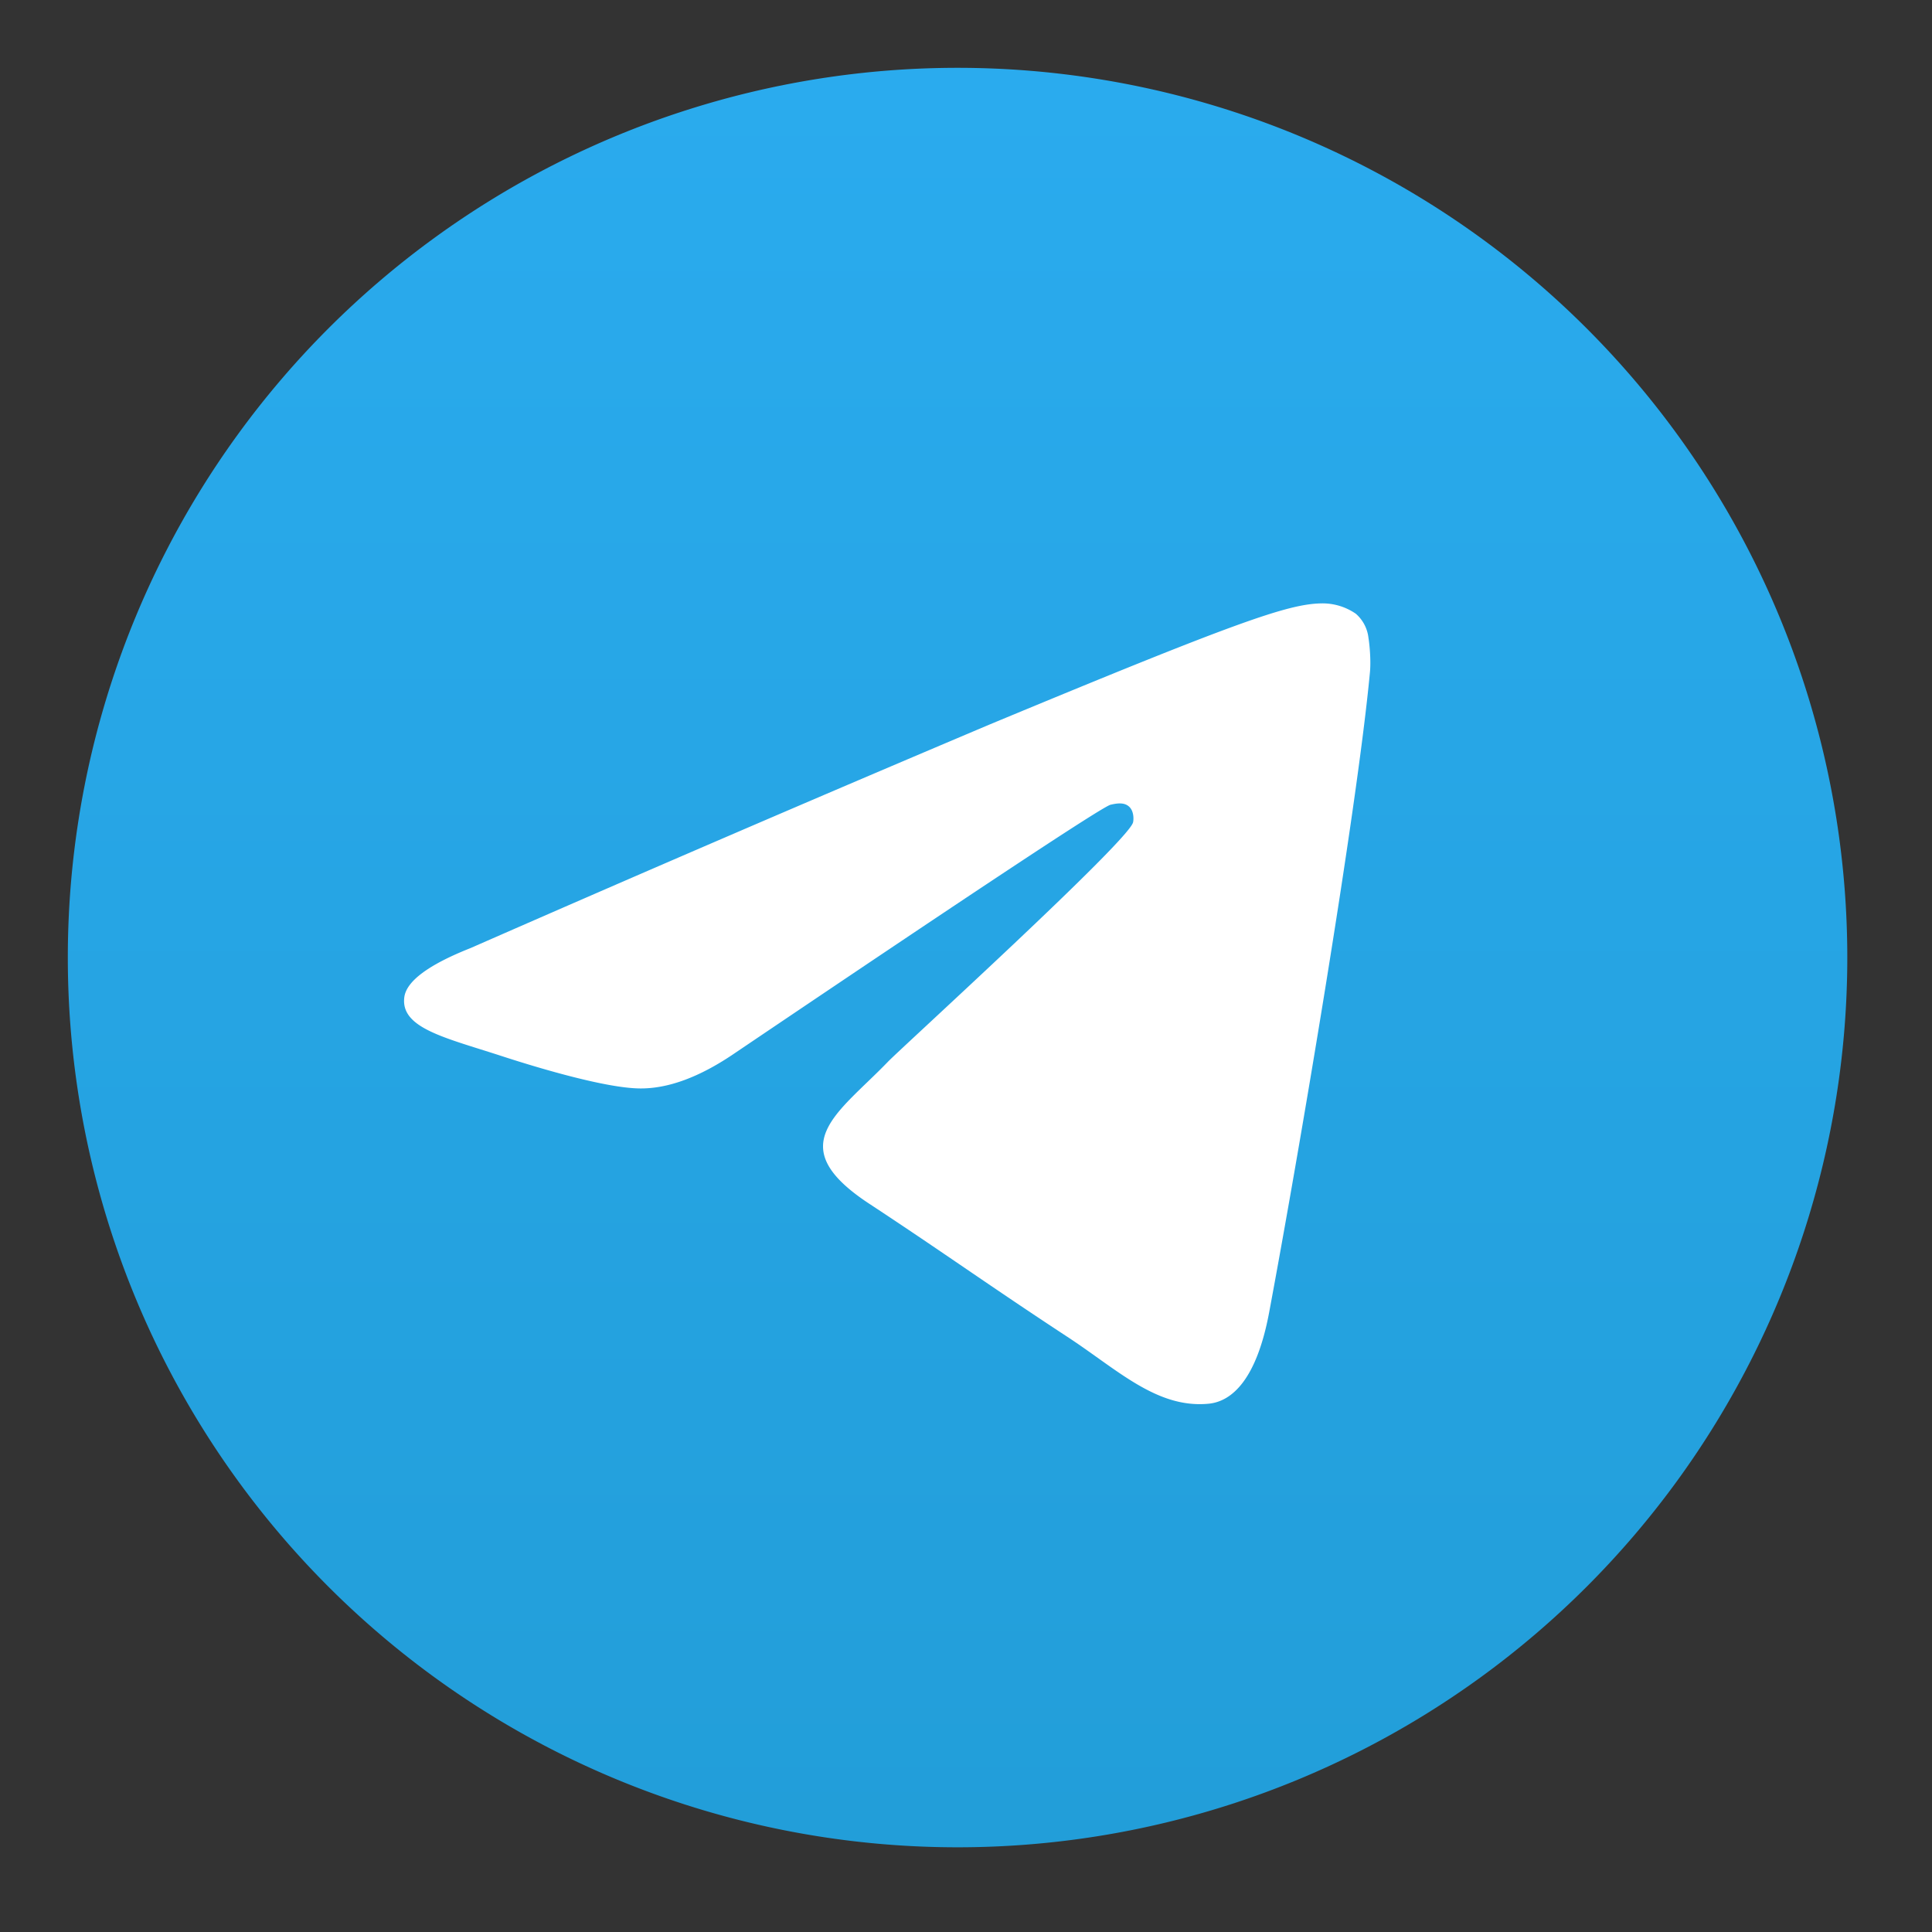
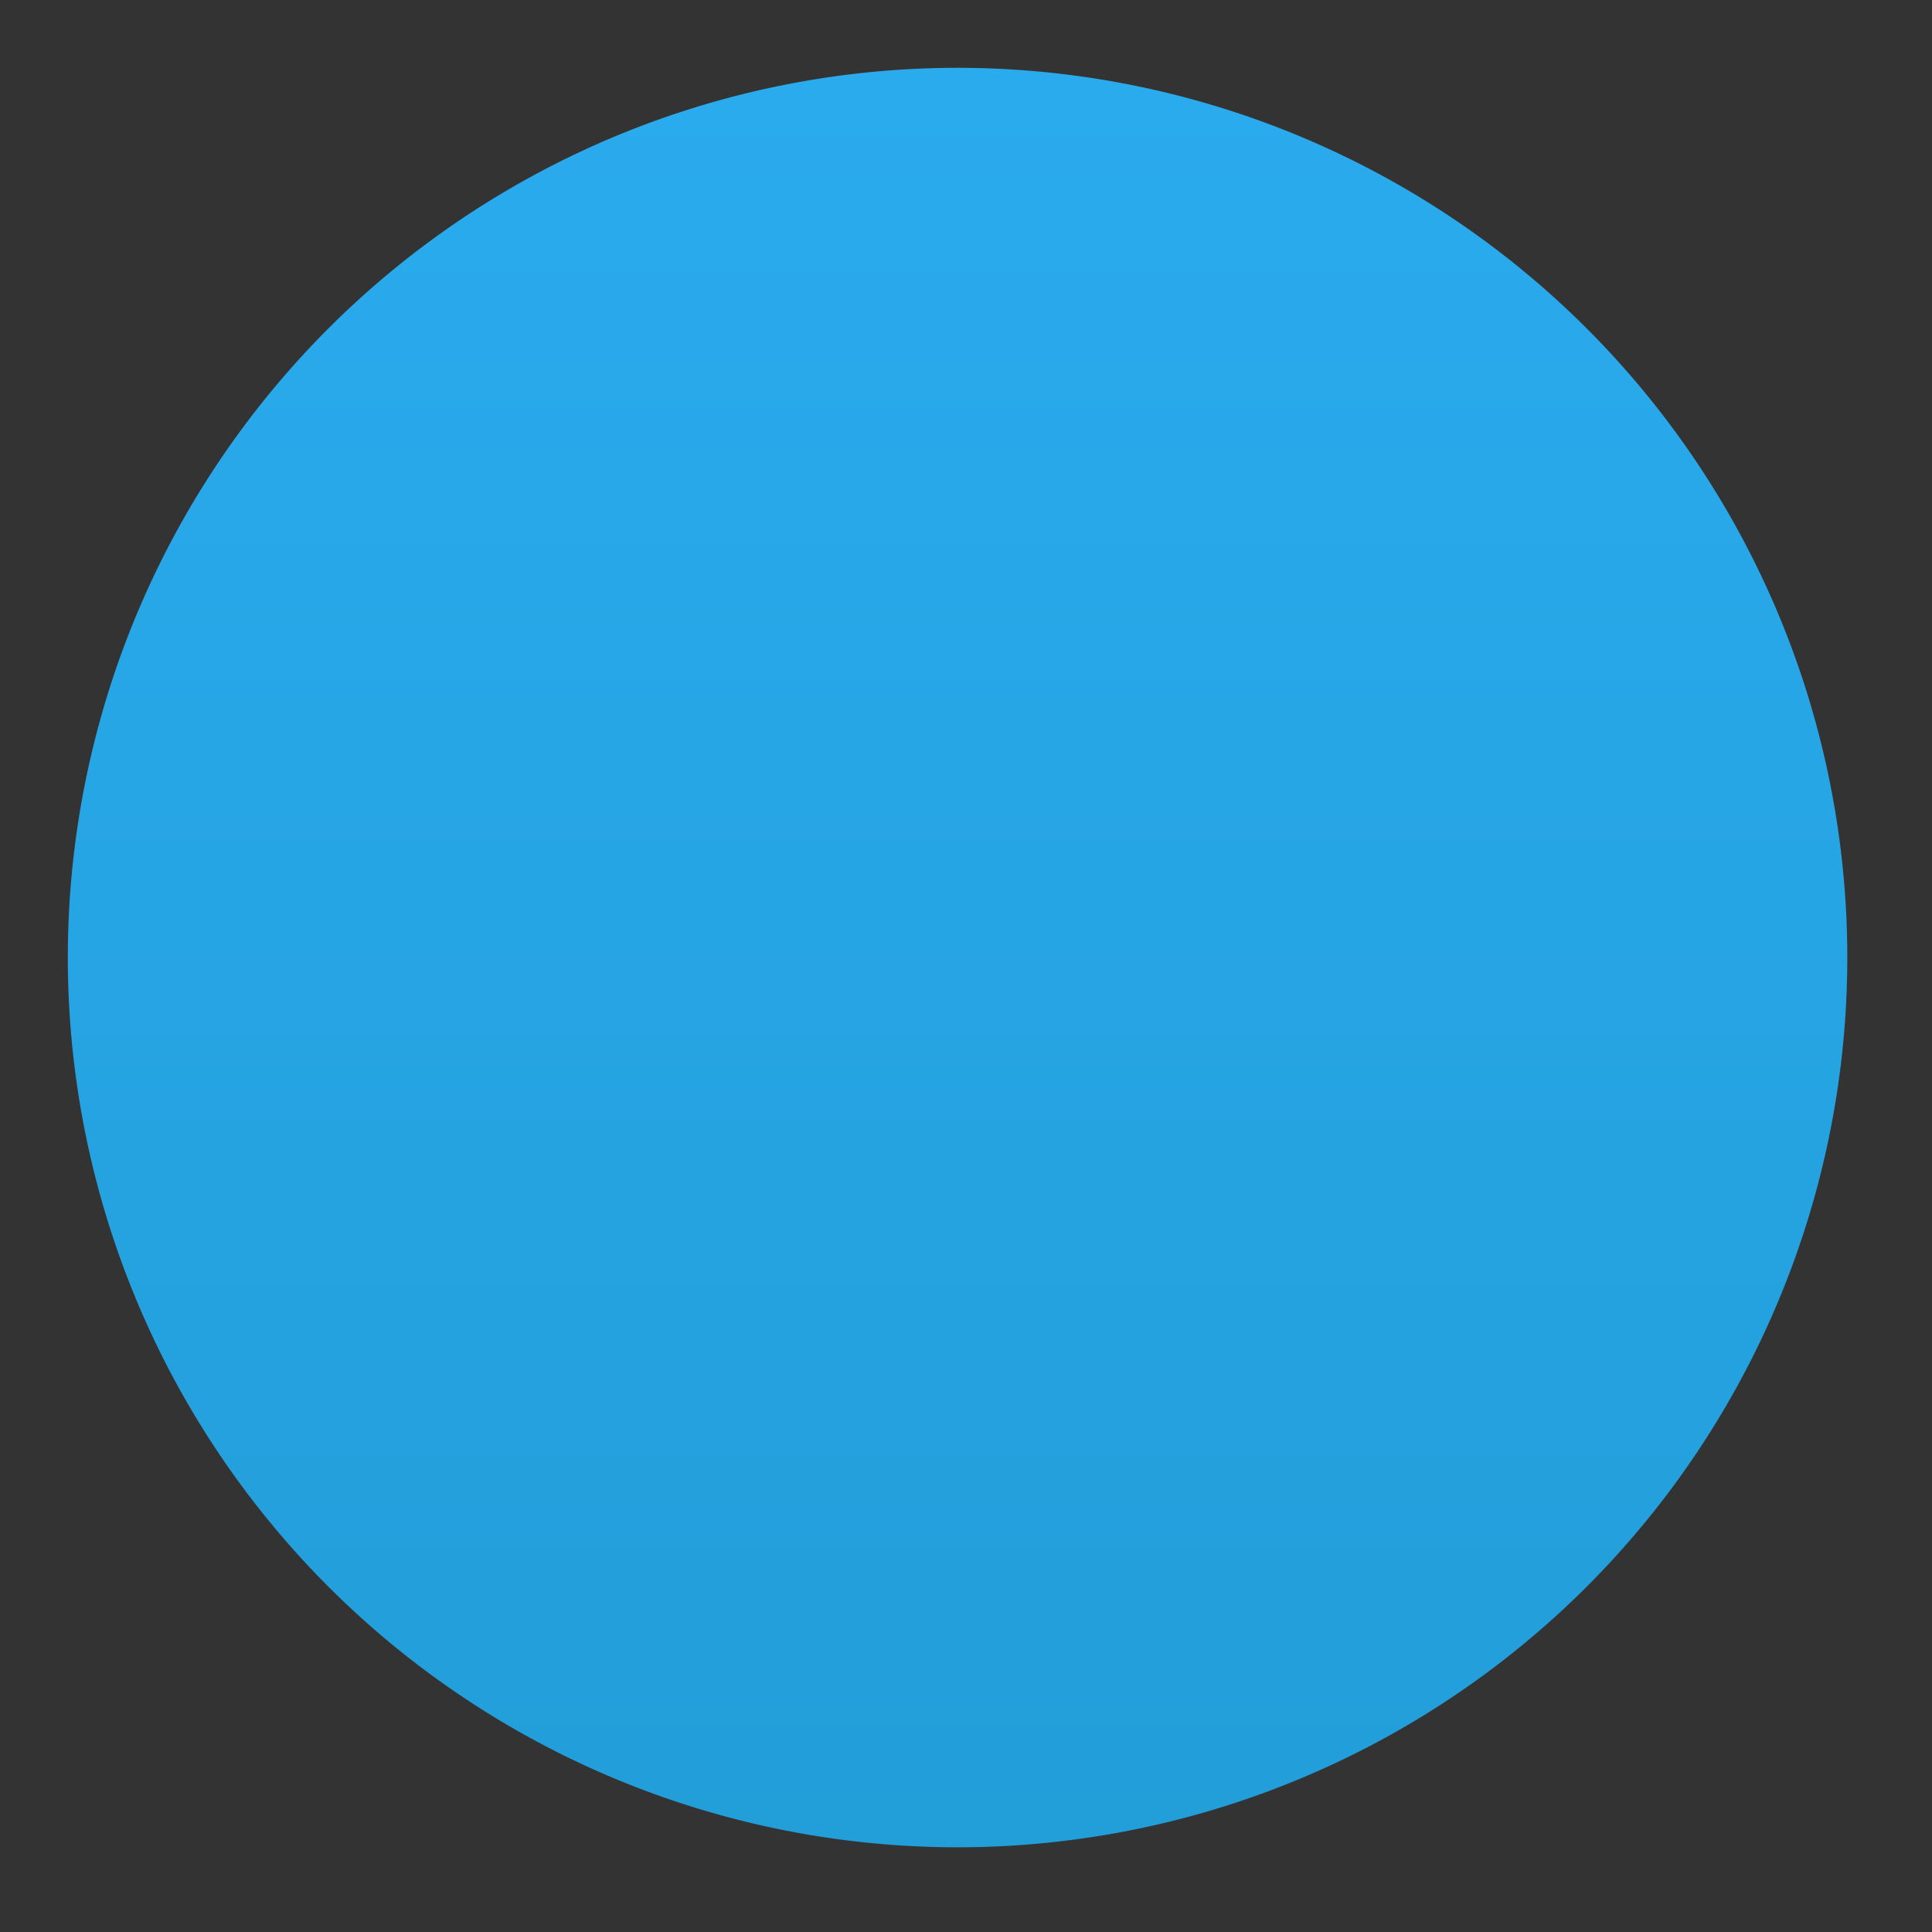
<svg xmlns="http://www.w3.org/2000/svg" width="19" height="19" fill="none">
  <rect width="100%" height="100%" fill="#333333" stroke="none" />
  <path fill="url(#a)" d="M9.417 18.167a8.75 8.75 0 1 0 0-17.5 8.75 8.75 0 0 0 0 17.5Z" />
-   <path fill="#fff" fill-rule="evenodd" d="M4.627 9.324A416.435 416.435 0 0 1 9.73 7.126c2.43-1.01 2.935-1.186 3.264-1.192a.576.576 0 0 1 .34.102.369.369 0 0 1 .124.237c.011.068.026.223.014.344-.131 1.384-.701 4.741-.991 6.291-.123.656-.364.876-.598.897-.508.047-.894-.336-1.386-.658-.77-.505-1.205-.82-1.953-1.312-.864-.57-.304-.882.189-1.394.128-.133 2.367-2.17 2.41-2.354.006-.024.011-.11-.04-.155-.051-.046-.127-.03-.181-.018-.078.018-1.308.831-3.691 2.44-.35.24-.666.356-.949.35-.312-.006-.913-.176-1.36-.322-.548-.178-.984-.272-.946-.574.02-.158.237-.32.651-.484Z" clip-rule="evenodd" />
  <defs>
    <linearGradient id="a" x1="9.417" x2="9.417" y1=".667" y2="18.037" gradientUnits="userSpaceOnUse">
      <stop stop-color="#2AABEE" />
      <stop offset="1" stop-color="#229ED9" />
    </linearGradient>
  </defs>
</svg>